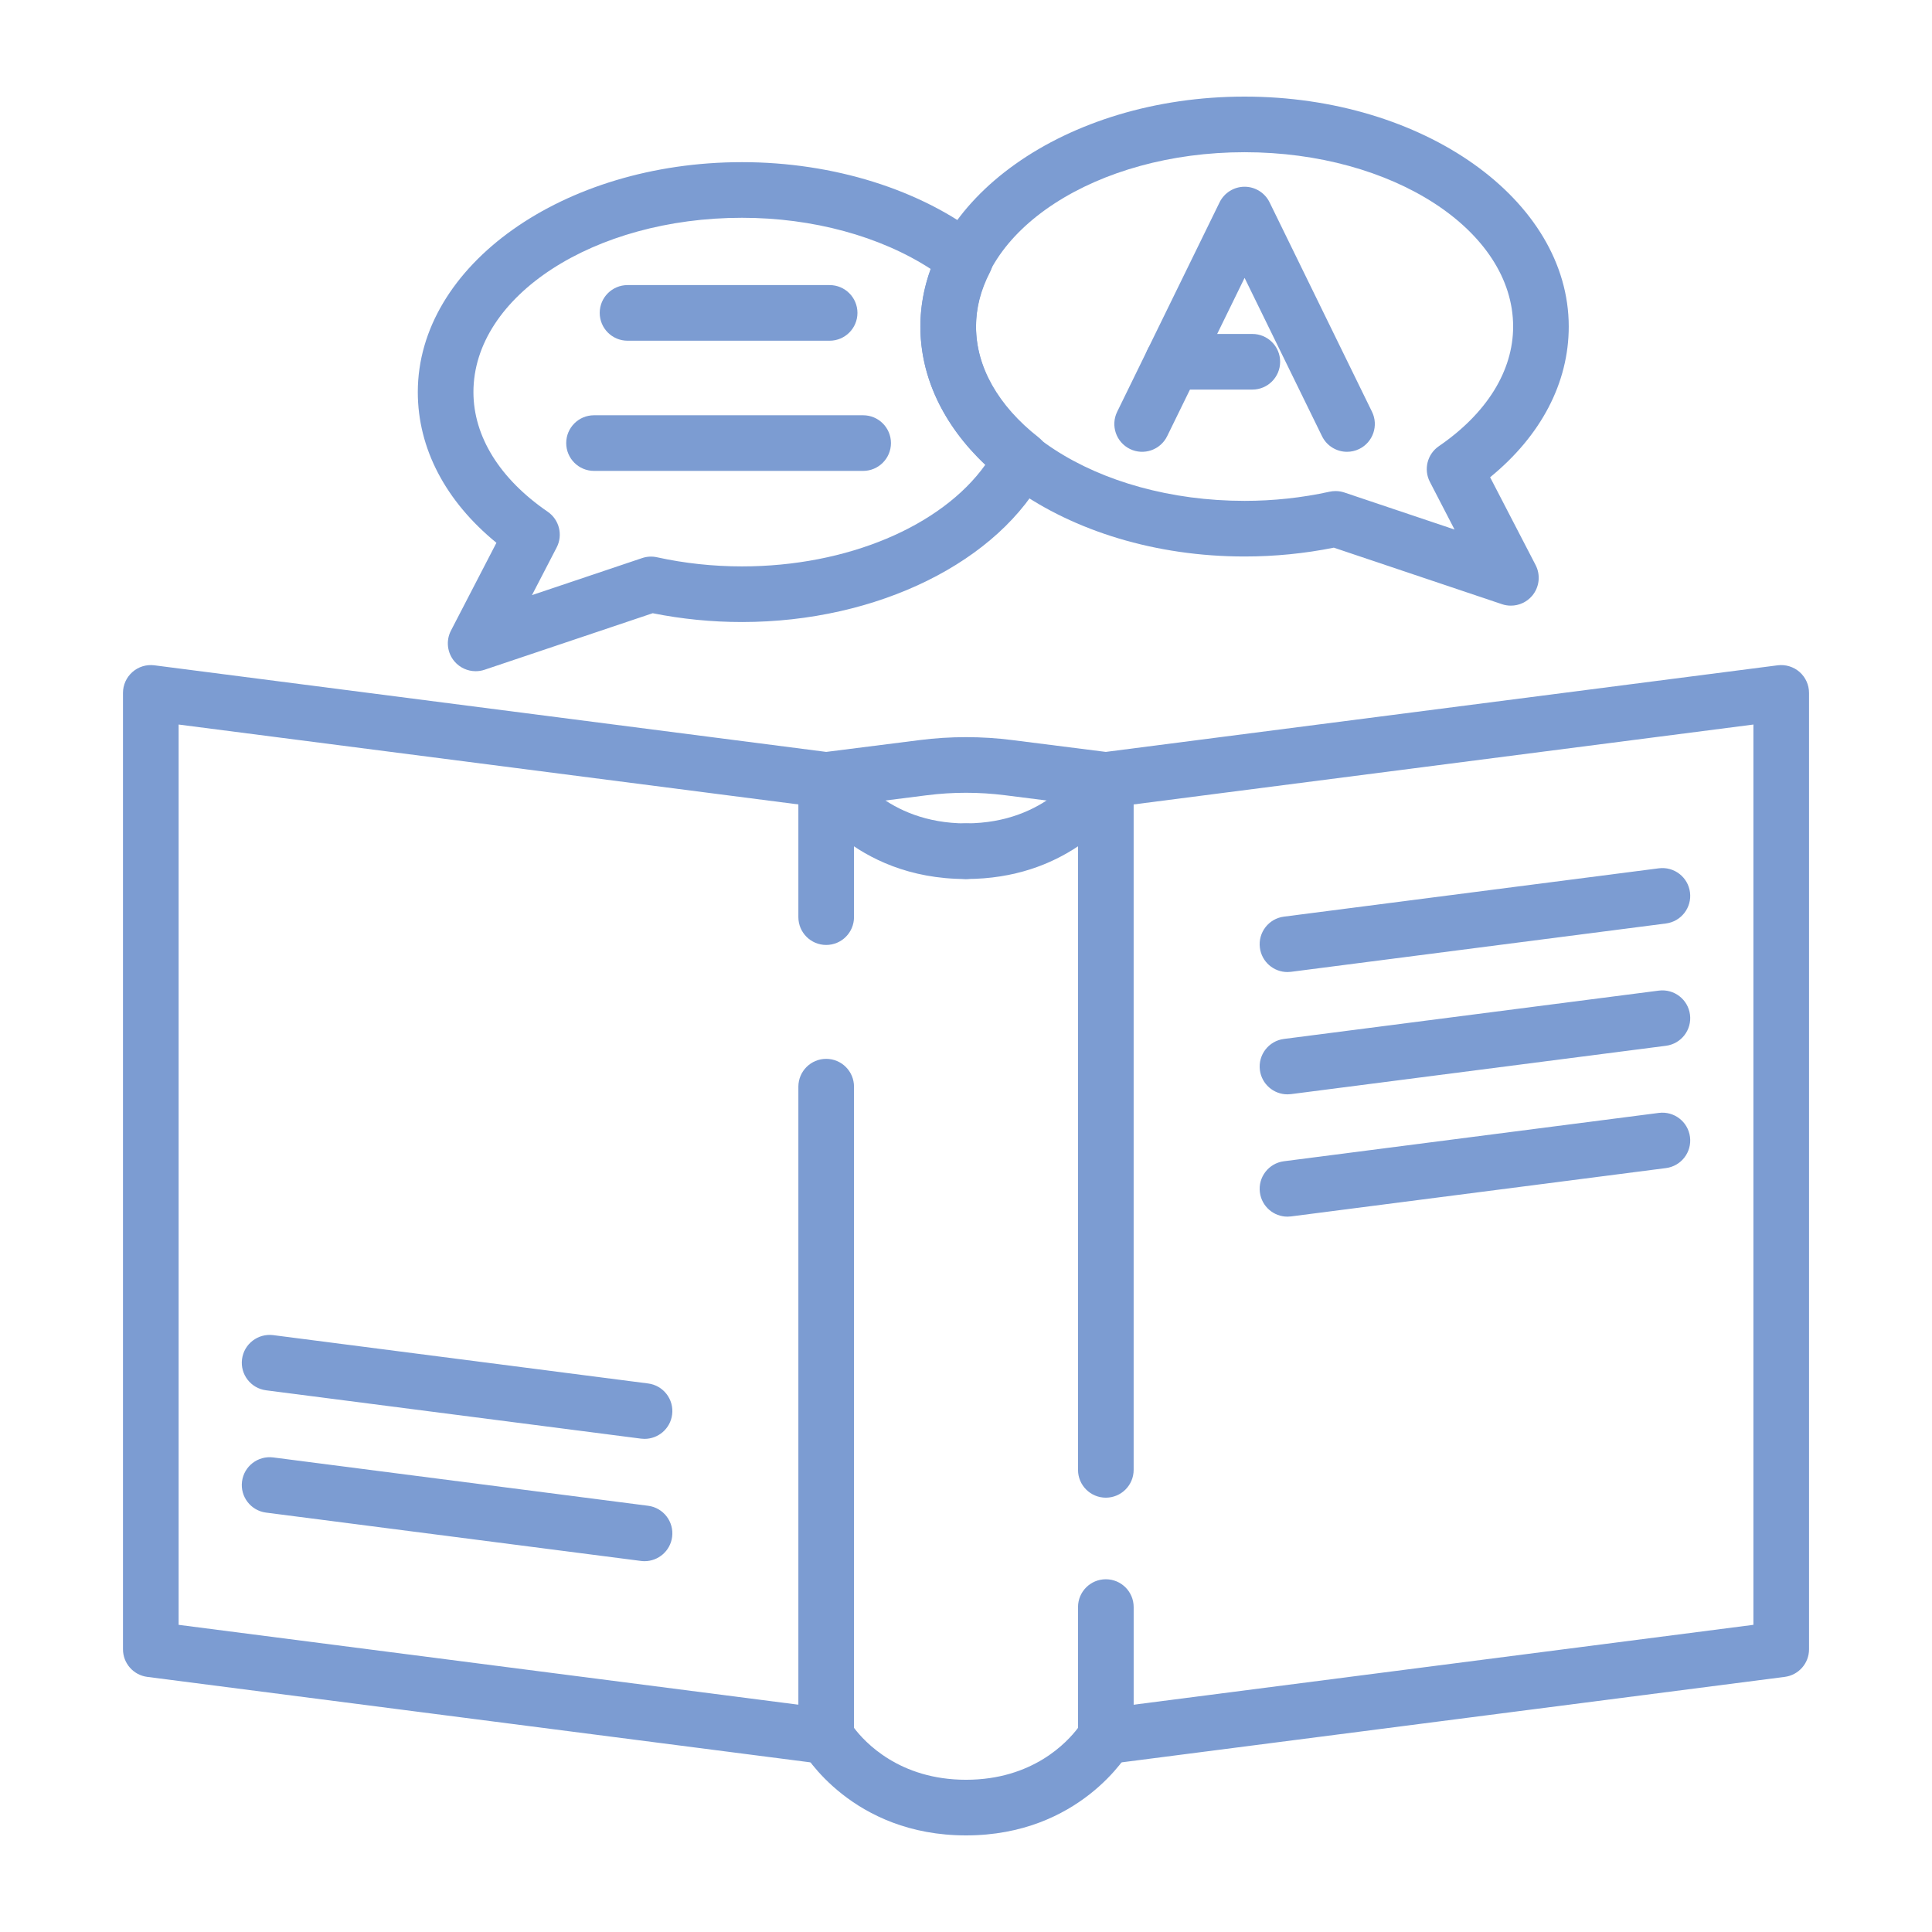
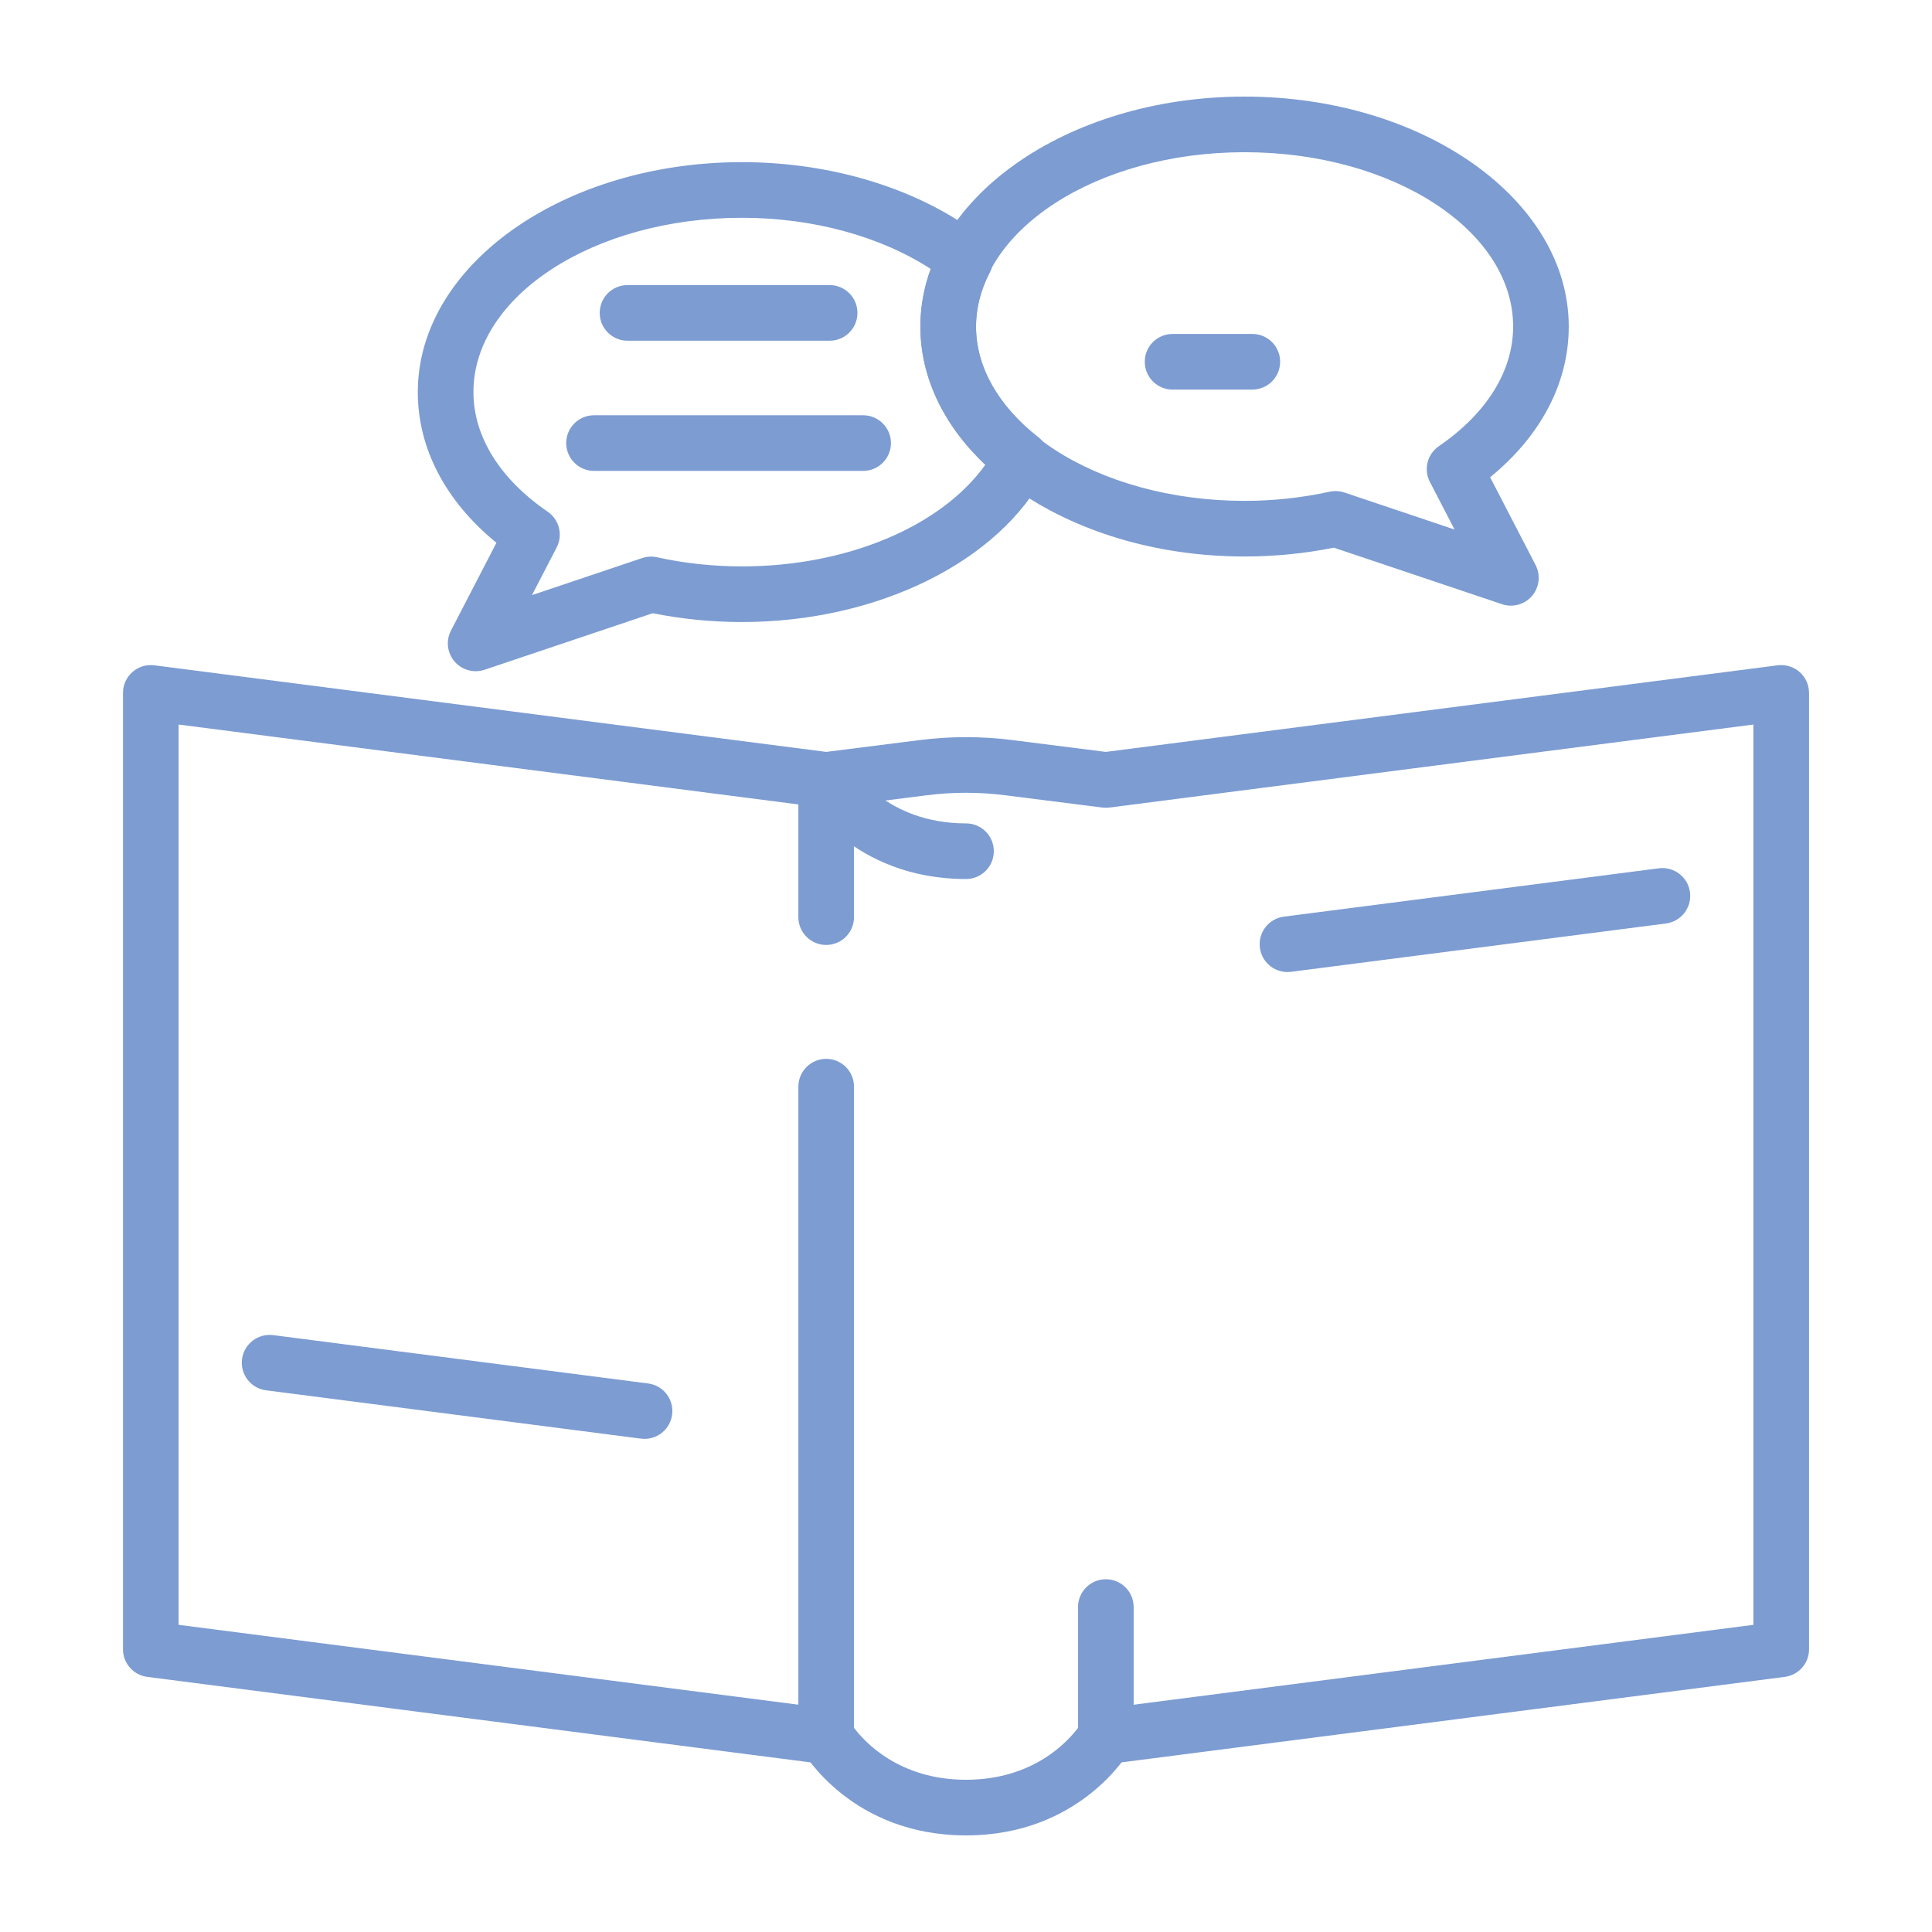
<svg xmlns="http://www.w3.org/2000/svg" width="102" height="102" viewBox="0 0 102 102" fill="none">
  <g id="Layer_1">
    <g id="Group">
      <path id="Vector" d="M51 46.408C44.995 46.408 42.45 42.093 42.345 41.909C41.941 41.206 42.184 40.308 42.888 39.905C43.586 39.502 44.481 39.741 44.887 40.438C44.974 40.584 46.762 43.471 51 43.471C51.811 43.471 52.469 44.128 52.469 44.939C52.469 45.751 51.811 46.408 51 46.408Z" fill="#7C9CD2" />
      <path id="Vector_2" d="M58.381 93.139C57.653 93.139 57.021 92.599 56.926 91.858C56.822 91.054 57.39 90.318 58.195 90.214L92.571 85.783V38.252L58.57 42.635C58.447 42.651 58.321 42.651 58.198 42.635L53.072 41.986C51.697 41.811 50.303 41.811 48.927 41.986L43.803 42.635C43.679 42.651 43.554 42.651 43.431 42.635L9.43 38.252V85.783L43.806 90.213C44.611 90.317 45.179 91.053 45.075 91.858C44.972 92.662 44.236 93.231 43.431 93.127L7.774 88.531C7.042 88.436 6.493 87.812 6.493 87.074V36.582C6.493 36.16 6.675 35.758 6.992 35.479C7.309 35.199 7.73 35.072 8.149 35.125L43.62 39.697L48.558 39.072C50.178 38.866 51.821 38.866 53.443 39.072L58.381 39.697L93.852 35.125C94.267 35.072 94.693 35.2 95.01 35.479C95.326 35.758 95.508 36.16 95.508 36.582V87.074C95.508 87.812 94.96 88.436 94.227 88.531L58.57 93.127C58.506 93.135 58.443 93.139 58.381 93.139Z" fill="#7C9CD2" />
      <path id="Vector_3" d="M67.971 51.319C67.243 51.319 66.611 50.779 66.516 50.038C66.412 49.233 66.98 48.497 67.785 48.394L87.579 45.842C88.384 45.74 89.12 46.306 89.223 47.111C89.327 47.915 88.759 48.651 87.954 48.755L68.16 51.307C68.097 51.314 68.034 51.319 67.971 51.319Z" fill="#7C9CD2" />
-       <path id="Vector_4" d="M67.971 57.776C67.243 57.776 66.611 57.236 66.516 56.495C66.412 55.691 66.98 54.955 67.785 54.851L87.579 52.299C88.384 52.197 89.12 52.763 89.223 53.568C89.327 54.372 88.759 55.108 87.954 55.212L68.16 57.764C68.097 57.772 68.034 57.776 67.971 57.776Z" fill="#7C9CD2" />
-       <path id="Vector_5" d="M67.971 64.233C67.243 64.233 66.611 63.693 66.516 62.952C66.412 62.148 66.98 61.412 67.785 61.308L87.579 58.756C88.384 58.653 89.12 59.22 89.223 60.025C89.327 60.829 88.759 61.565 87.954 61.669L68.16 64.221C68.097 64.229 68.034 64.233 67.971 64.233Z" fill="#7C9CD2" />
      <path id="Vector_6" d="M34.03 75.965C33.968 75.965 33.904 75.961 33.841 75.953L14.047 73.401C13.242 73.297 12.674 72.561 12.778 71.757C12.882 70.953 13.617 70.388 14.422 70.488L34.216 73.04C35.021 73.143 35.589 73.879 35.485 74.684C35.39 75.424 34.757 75.965 34.03 75.965Z" fill="#7C9CD2" />
-       <path id="Vector_7" d="M34.03 82.422C33.968 82.422 33.904 82.418 33.841 82.41L14.047 79.858C13.242 79.754 12.674 79.019 12.778 78.214C12.882 77.41 13.617 76.844 14.422 76.945L34.216 79.497C35.021 79.601 35.589 80.337 35.485 81.141C35.39 81.882 34.757 82.422 34.03 82.422Z" fill="#7C9CD2" />
-       <path id="Vector_8" d="M58.382 79.07C57.571 79.07 56.914 78.413 56.914 77.602V44.681C55.529 45.607 53.585 46.407 51 46.407C50.188 46.407 49.531 45.749 49.531 44.938C49.531 44.127 50.189 43.469 51 43.469C55.323 43.469 57.092 40.476 57.109 40.446C57.439 39.869 58.116 39.588 58.761 39.758C59.403 39.93 59.851 40.512 59.851 41.177V77.602C59.851 78.413 59.193 79.07 58.382 79.07Z" fill="#7C9CD2" />
      <path id="Vector_9" d="M51.001 96.9C44.996 96.9 42.451 92.585 42.345 92.401C42.218 92.179 42.15 91.927 42.15 91.67V57.371C42.15 56.56 42.808 55.902 43.619 55.902C44.43 55.902 45.087 56.56 45.087 57.371V91.222C45.655 91.976 47.485 93.963 51.001 93.963C54.523 93.963 56.349 91.975 56.914 91.223V84.846C56.914 84.034 57.572 83.377 58.383 83.377C59.194 83.377 59.852 84.034 59.852 84.846V91.67C59.852 91.927 59.785 92.179 59.657 92.402C59.551 92.585 57.005 96.9 51.001 96.9Z" fill="#7C9CD2" />
      <path id="Vector_10" d="M43.619 49.889C42.808 49.889 42.15 49.232 42.15 48.42V41.177C42.15 40.366 42.808 39.709 43.619 39.709C44.43 39.709 45.087 40.366 45.087 41.177V48.42C45.087 49.231 44.43 49.889 43.619 49.889Z" fill="#7C9CD2" />
      <path id="Vector_11" d="M79.768 31.975C79.611 31.975 79.453 31.951 79.3 31.899L70.42 28.914C68.883 29.223 67.3 29.38 65.707 29.38C56.27 29.38 48.592 23.934 48.592 17.24C48.592 10.546 56.27 5.1 65.707 5.1C75.145 5.1 82.822 10.546 82.822 17.24C82.822 20.213 81.359 23.001 78.671 25.197L81.072 29.831C81.347 30.363 81.272 31.008 80.883 31.462C80.599 31.794 80.189 31.975 79.768 31.975ZM70.509 25.926C70.667 25.926 70.826 25.951 70.977 26.002L76.793 27.957L75.491 25.442C75.15 24.784 75.353 23.975 75.965 23.556C78.493 21.824 79.886 19.581 79.886 17.24C79.886 12.165 73.525 8.036 65.708 8.036C57.89 8.036 51.529 12.165 51.529 17.24C51.529 22.314 57.89 26.443 65.708 26.443C67.228 26.443 68.737 26.28 70.194 25.96C70.297 25.937 70.403 25.926 70.509 25.926Z" fill="#7C9CD2" />
      <path id="Vector_12" d="M25.112 35.436C24.691 35.436 24.282 35.255 23.997 34.923C23.608 34.469 23.533 33.824 23.808 33.293L26.209 28.657C23.521 26.461 22.058 23.674 22.058 20.7C22.058 14.006 29.736 8.561 39.173 8.561C44.006 8.561 48.633 10.011 51.866 12.542C52.422 12.976 52.59 13.745 52.266 14.372C51.777 15.319 51.529 16.284 51.529 17.239C51.529 19.346 52.7 21.422 54.824 23.085C55.38 23.52 55.548 24.288 55.224 24.915C52.775 29.656 46.325 32.84 39.173 32.84C37.581 32.84 35.998 32.684 34.46 32.375L25.581 35.36C25.427 35.412 25.269 35.436 25.112 35.436ZM39.173 11.498C31.355 11.498 24.995 15.626 24.995 20.7C24.995 23.041 26.387 25.284 28.915 27.016C29.526 27.435 29.73 28.245 29.389 28.903L28.086 31.419L33.903 29.463C34.155 29.378 34.425 29.363 34.686 29.421C36.144 29.741 37.653 29.903 39.173 29.903C44.718 29.903 49.697 27.787 52.017 24.542C49.798 22.449 48.592 19.895 48.592 17.239C48.592 16.216 48.776 15.199 49.139 14.201C46.477 12.473 42.914 11.498 39.173 11.498Z" fill="#7C9CD2" />
-       <path id="Vector_13" d="M71.117 23.853C70.573 23.853 70.051 23.55 69.796 23.029L65.708 14.671L61.62 23.029C61.263 23.757 60.384 24.06 59.655 23.704C58.926 23.347 58.624 22.467 58.981 21.739L64.388 10.682C64.635 10.179 65.147 9.859 65.708 9.859C66.269 9.859 66.781 10.179 67.027 10.682L72.435 21.739C72.791 22.467 72.489 23.347 71.761 23.704C71.553 23.805 71.333 23.853 71.117 23.853Z" fill="#7C9CD2" />
      <path id="Vector_14" d="M66.117 20.568H61.906C61.095 20.568 60.438 19.911 60.438 19.099C60.438 18.288 61.095 17.631 61.906 17.631H66.117C66.928 17.631 67.585 18.288 67.585 19.099C67.585 19.911 66.928 20.568 66.117 20.568Z" fill="#7C9CD2" />
      <path id="Vector_15" d="M45.569 24.861H31.361C30.55 24.861 29.893 24.203 29.893 23.392C29.893 22.581 30.55 21.924 31.361 21.924H45.569C46.38 21.924 47.038 22.581 47.038 23.392C47.038 24.203 46.38 24.861 45.569 24.861Z" fill="#7C9CD2" />
      <path id="Vector_16" d="M43.8 17.988H33.131C32.32 17.988 31.662 17.331 31.662 16.519C31.662 15.708 32.32 15.051 33.131 15.051H43.8C44.611 15.051 45.269 15.708 45.269 16.519C45.269 17.331 44.611 17.988 43.8 17.988Z" fill="#7C9CD2" />
    </g>
  </g>
</svg>